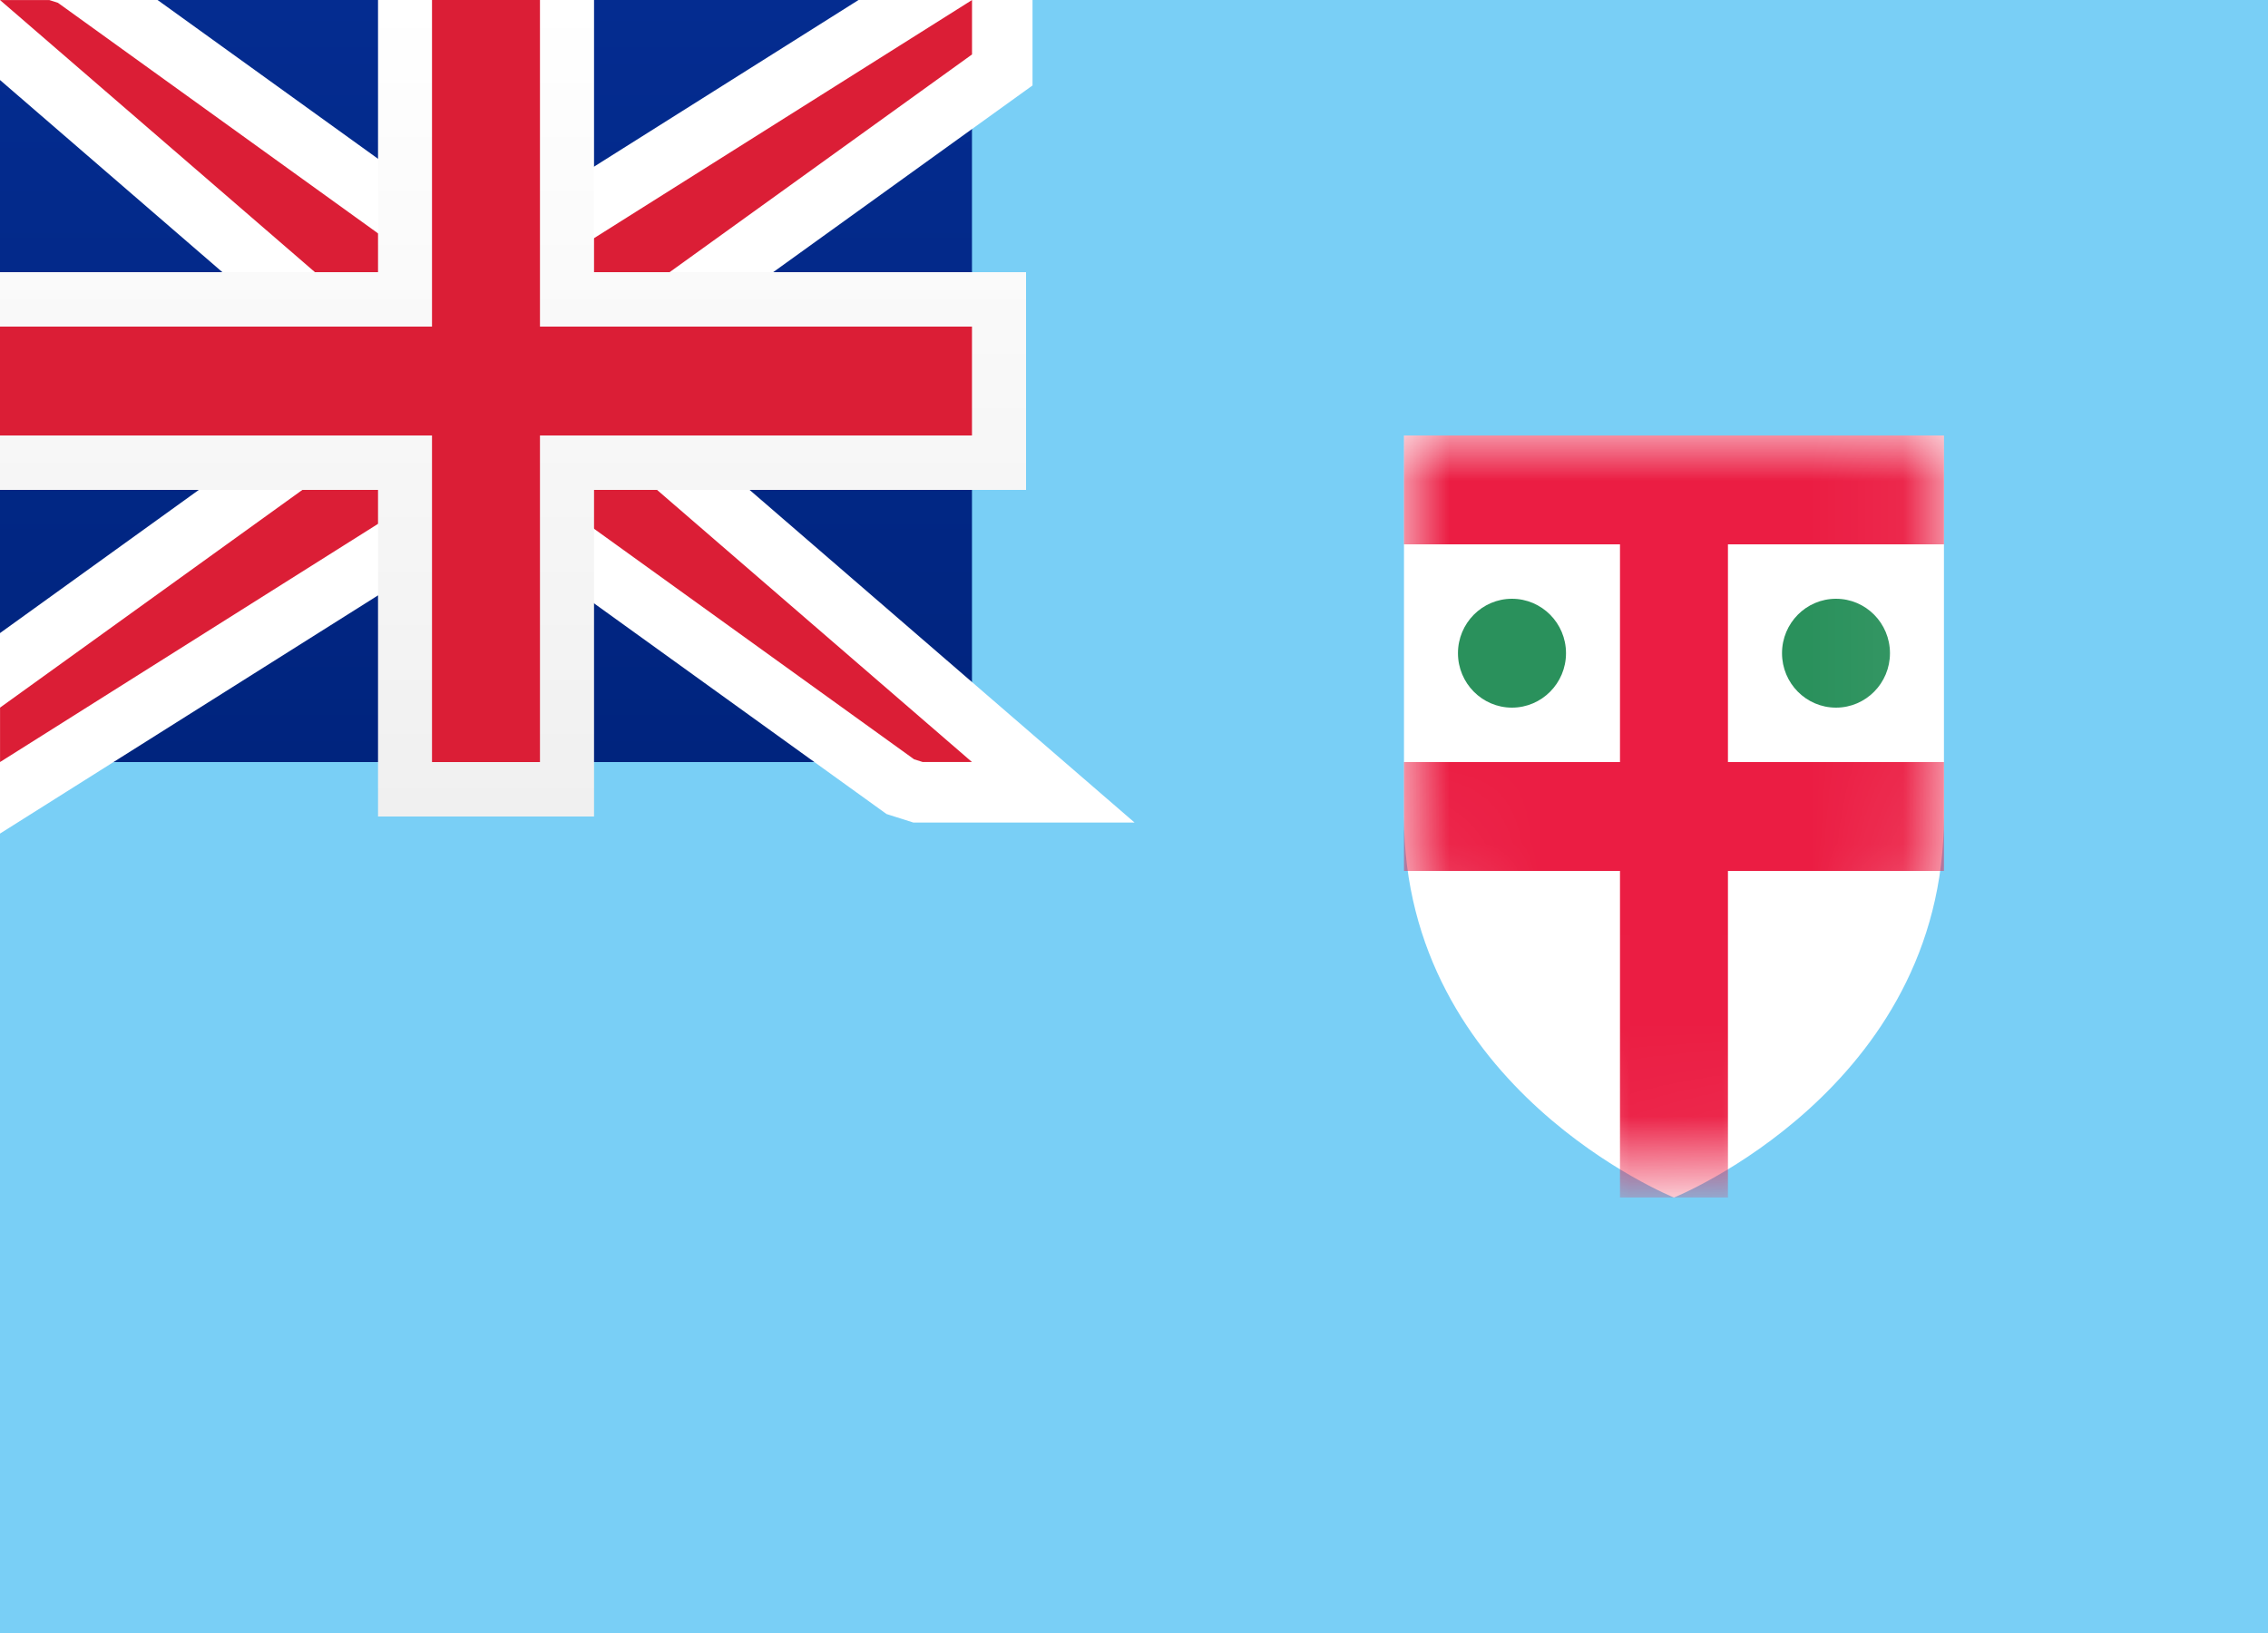
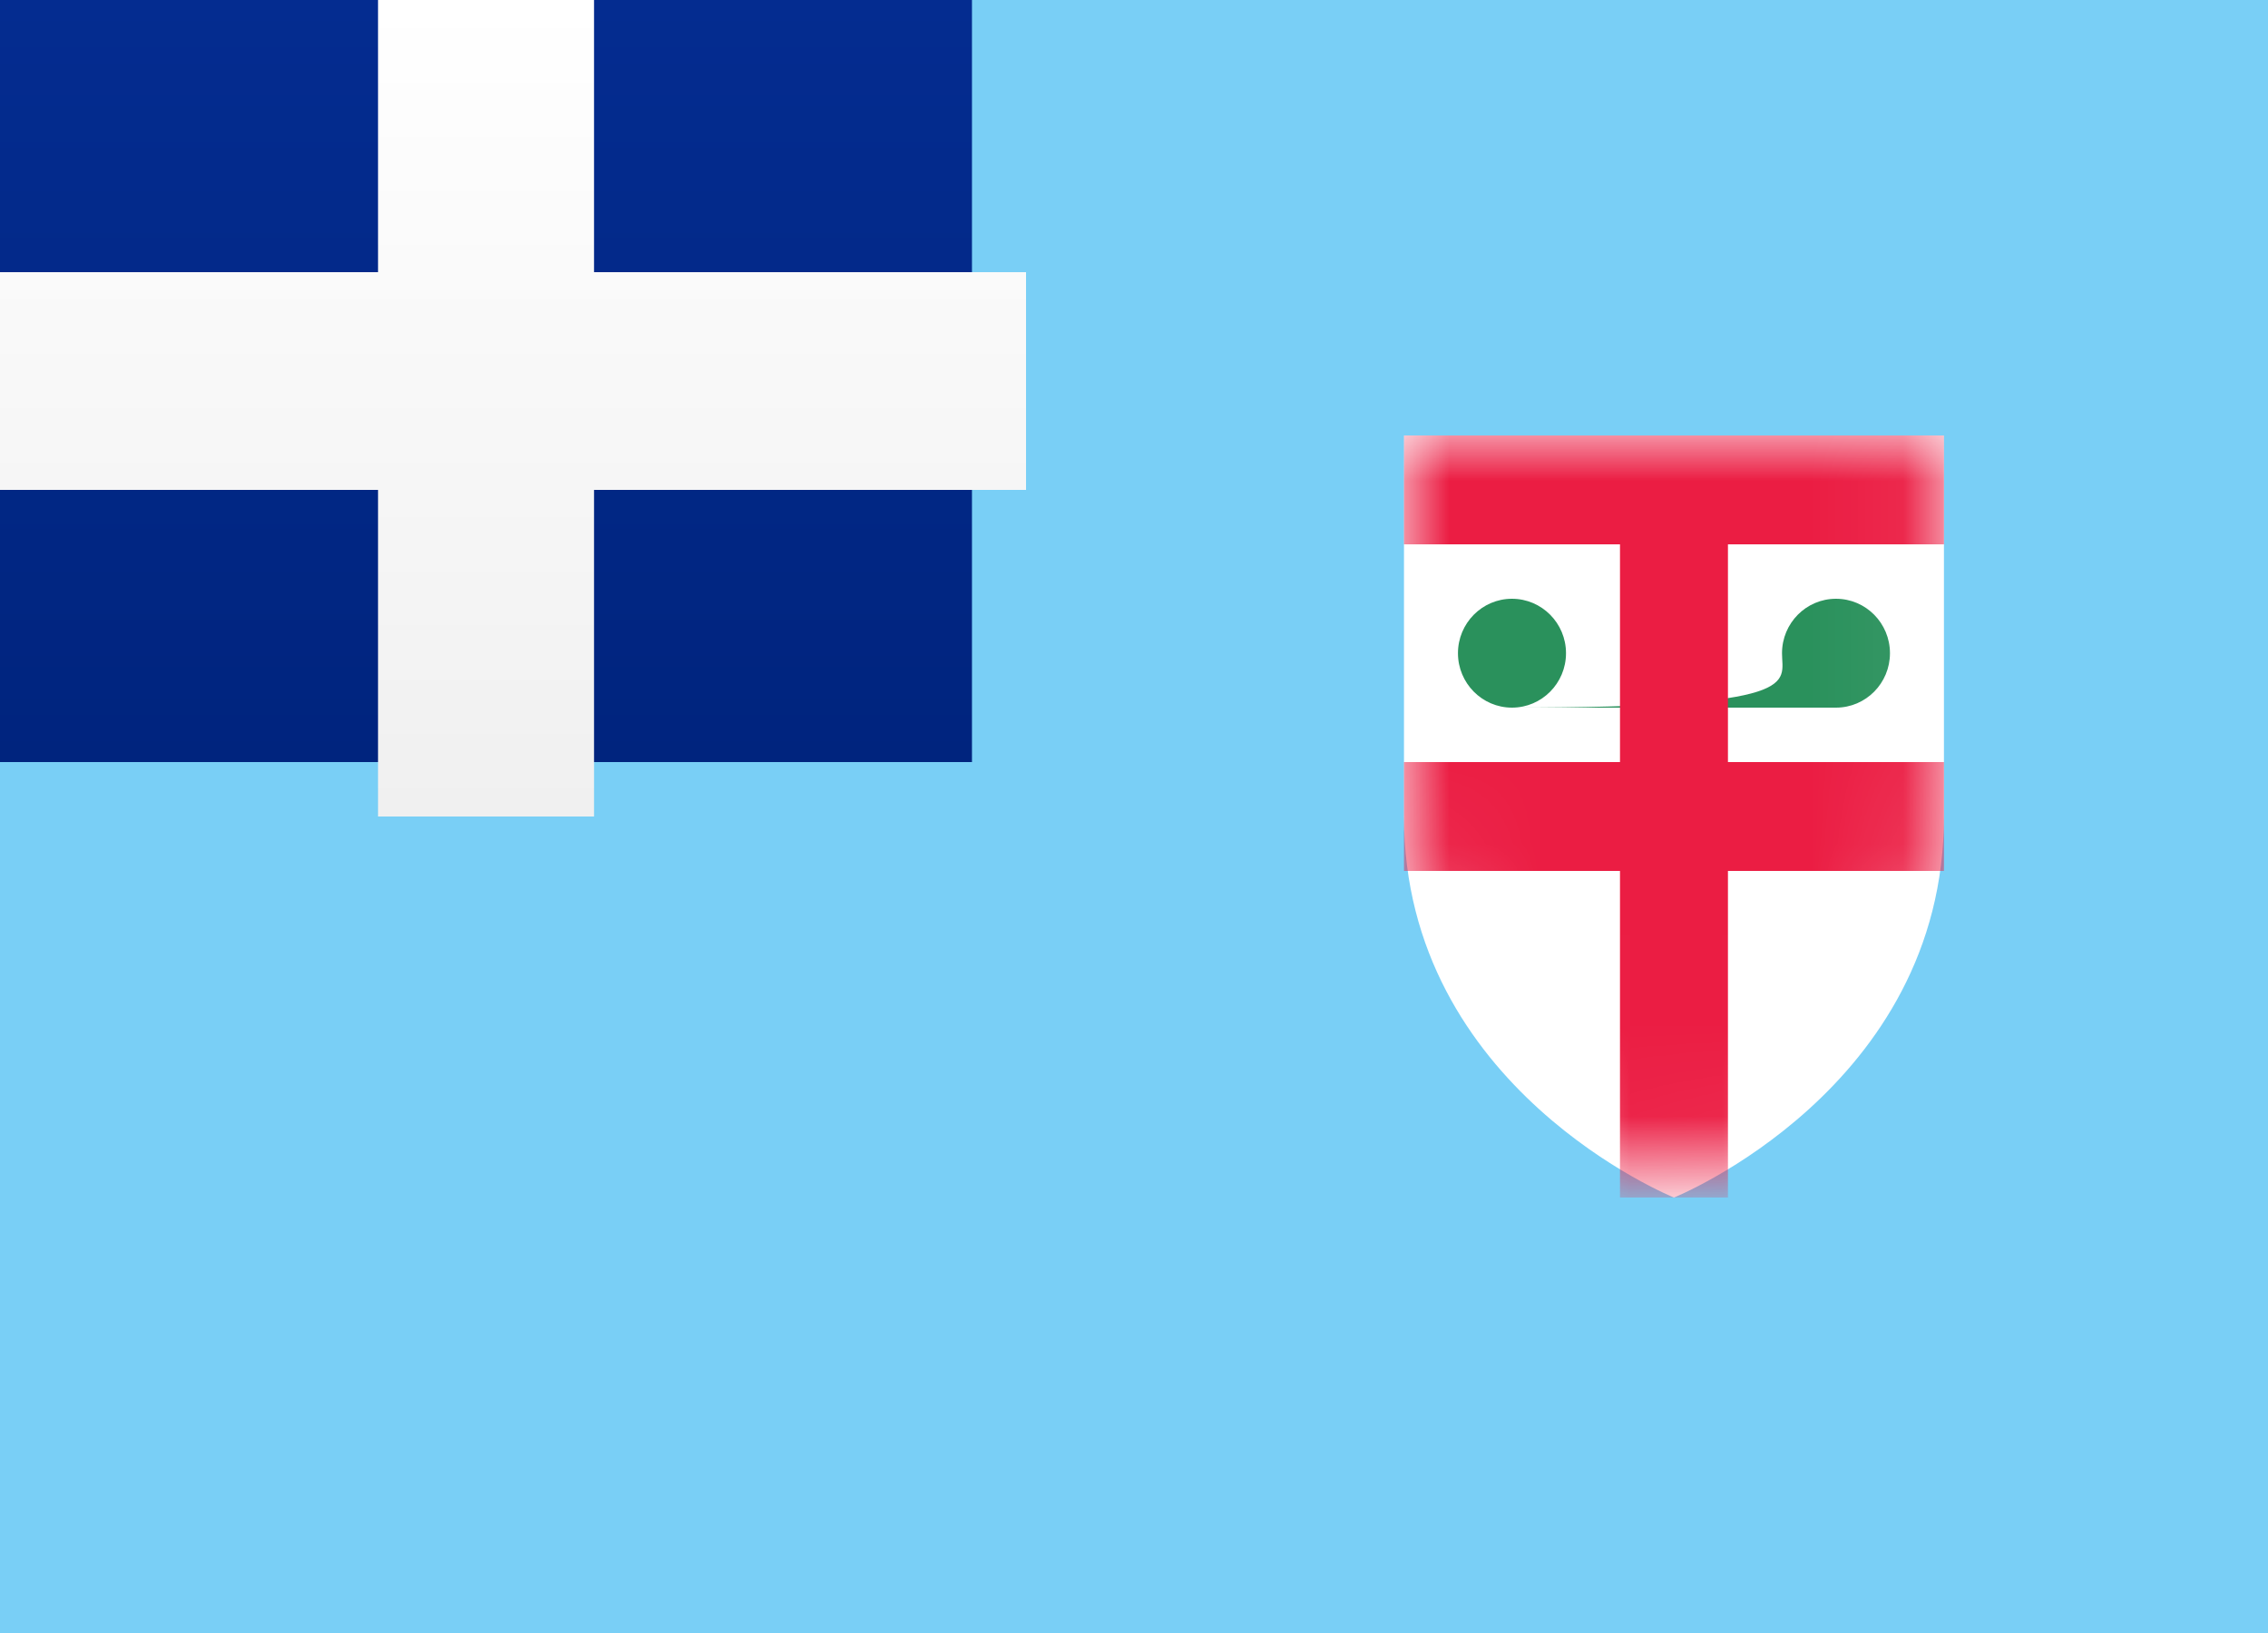
<svg xmlns="http://www.w3.org/2000/svg" xmlns:xlink="http://www.w3.org/1999/xlink" width="25" height="18" viewBox="0 0 25 18">
  <rect x="0" y="0" width="25" height="18" fill="#333333" stroke="none" />
  <defs>
    <rect id="fj-a" width="25" height="18" />
    <linearGradient id="fj-b" x1="50%" x2="50%" y1="0%" y2="100%">
      <stop offset="0%" stop-color="#042C90" />
      <stop offset="100%" stop-color="#00247E" />
    </linearGradient>
    <path id="fj-c" d="M0,4.2 L0,0 L5.952,0 L5.952,4.2 C5.952,7.2 2.976,8.4 2.976,8.4 C2.976,8.4 0,7.2 0,4.2 Z" />
    <linearGradient id="fj-e" x1="50%" x2="50%" y1="0%" y2="100%">
      <stop offset="0%" stop-color="#FFF" />
      <stop offset="100%" stop-color="#F0F0F0" />
    </linearGradient>
  </defs>
  <g fill="none" fill-rule="evenodd">
    <rect width="24.5" height="17.5" x=".25" y=".25" stroke="#DBDBDB" stroke-width="1" />
    <rect width="25" height="18" fill="#79CFF6" />
    <rect width="10.714" height="8.4" fill="url(#fj-b)" />
    <g transform="translate(15.476 4.8)">
      <mask id="fj-d" fill="#fff">
        <use xlink:href="#fj-c" />
      </mask>
      <use fill="#FFF" xlink:href="#fj-c" />
-       <path fill="#2A915C" d="M1.19,3 C0.862,3 0.595,2.731 0.595,2.4 C0.595,2.069 0.862,1.8 1.19,1.8 C1.519,1.8 1.786,2.069 1.786,2.4 C1.786,2.731 1.519,3 1.19,3 Z M4.762,3 C4.433,3 4.167,2.731 4.167,2.4 C4.167,2.069 4.433,1.8 4.762,1.8 C5.091,1.8 5.357,2.069 5.357,2.4 C5.357,2.731 5.091,3 4.762,3 Z" mask="url(#fj-d)" />
+       <path fill="#2A915C" d="M1.19,3 C0.862,3 0.595,2.731 0.595,2.4 C0.595,2.069 0.862,1.8 1.19,1.8 C1.519,1.8 1.786,2.069 1.786,2.4 C1.786,2.731 1.519,3 1.19,3 Z C4.433,3 4.167,2.731 4.167,2.4 C4.167,2.069 4.433,1.8 4.762,1.8 C5.091,1.8 5.357,2.069 5.357,2.4 C5.357,2.731 5.091,3 4.762,3 Z" mask="url(#fj-d)" />
      <polygon fill="#EB1D43" points="0 0 5.952 0 5.952 1.2 3.571 1.2 3.571 3.6 5.952 3.6 5.952 4.8 3.571 4.8 3.571 8.4 2.381 8.4 2.381 4.8 0 4.8 0 3.6 2.381 3.6 2.381 1.2 0 1.2" mask="url(#fj-d)" />
    </g>
-     <path fill="#DB1E36" stroke="#FFF" stroke-width=".667" d="M3.833,3.753 L-0.896,-0.333 L0.595,-0.333 L0.79,-0.271 L4.869,2.667 L5.856,2.667 L11.048,-0.604 L11.048,0.771 L6.881,3.771 L6.881,4.647 L11.61,8.733 L10.119,8.733 L9.924,8.671 L5.845,5.733 L4.858,5.733 L-0.333,9.004 L-0.333,7.629 L3.833,4.629 L3.833,3.753 Z" />
    <polygon fill="url(#fj-e)" points="0 3 0 5.4 4.167 5.4 4.167 9 6.548 9 6.548 5.4 11.31 5.4 11.31 3 6.548 3 6.548 0 4.167 0 4.167 3" />
-     <polygon fill="#DB1E36" points="0 3.6 4.762 3.6 4.762 3 4.762 0 5.952 0 5.952 3 5.952 3.6 10.714 3.6 10.714 4.8 5.952 4.8 5.952 5.4 5.952 8.4 4.762 8.4 4.762 5.4 4.762 4.8 0 4.8" />
  </g>
</svg>